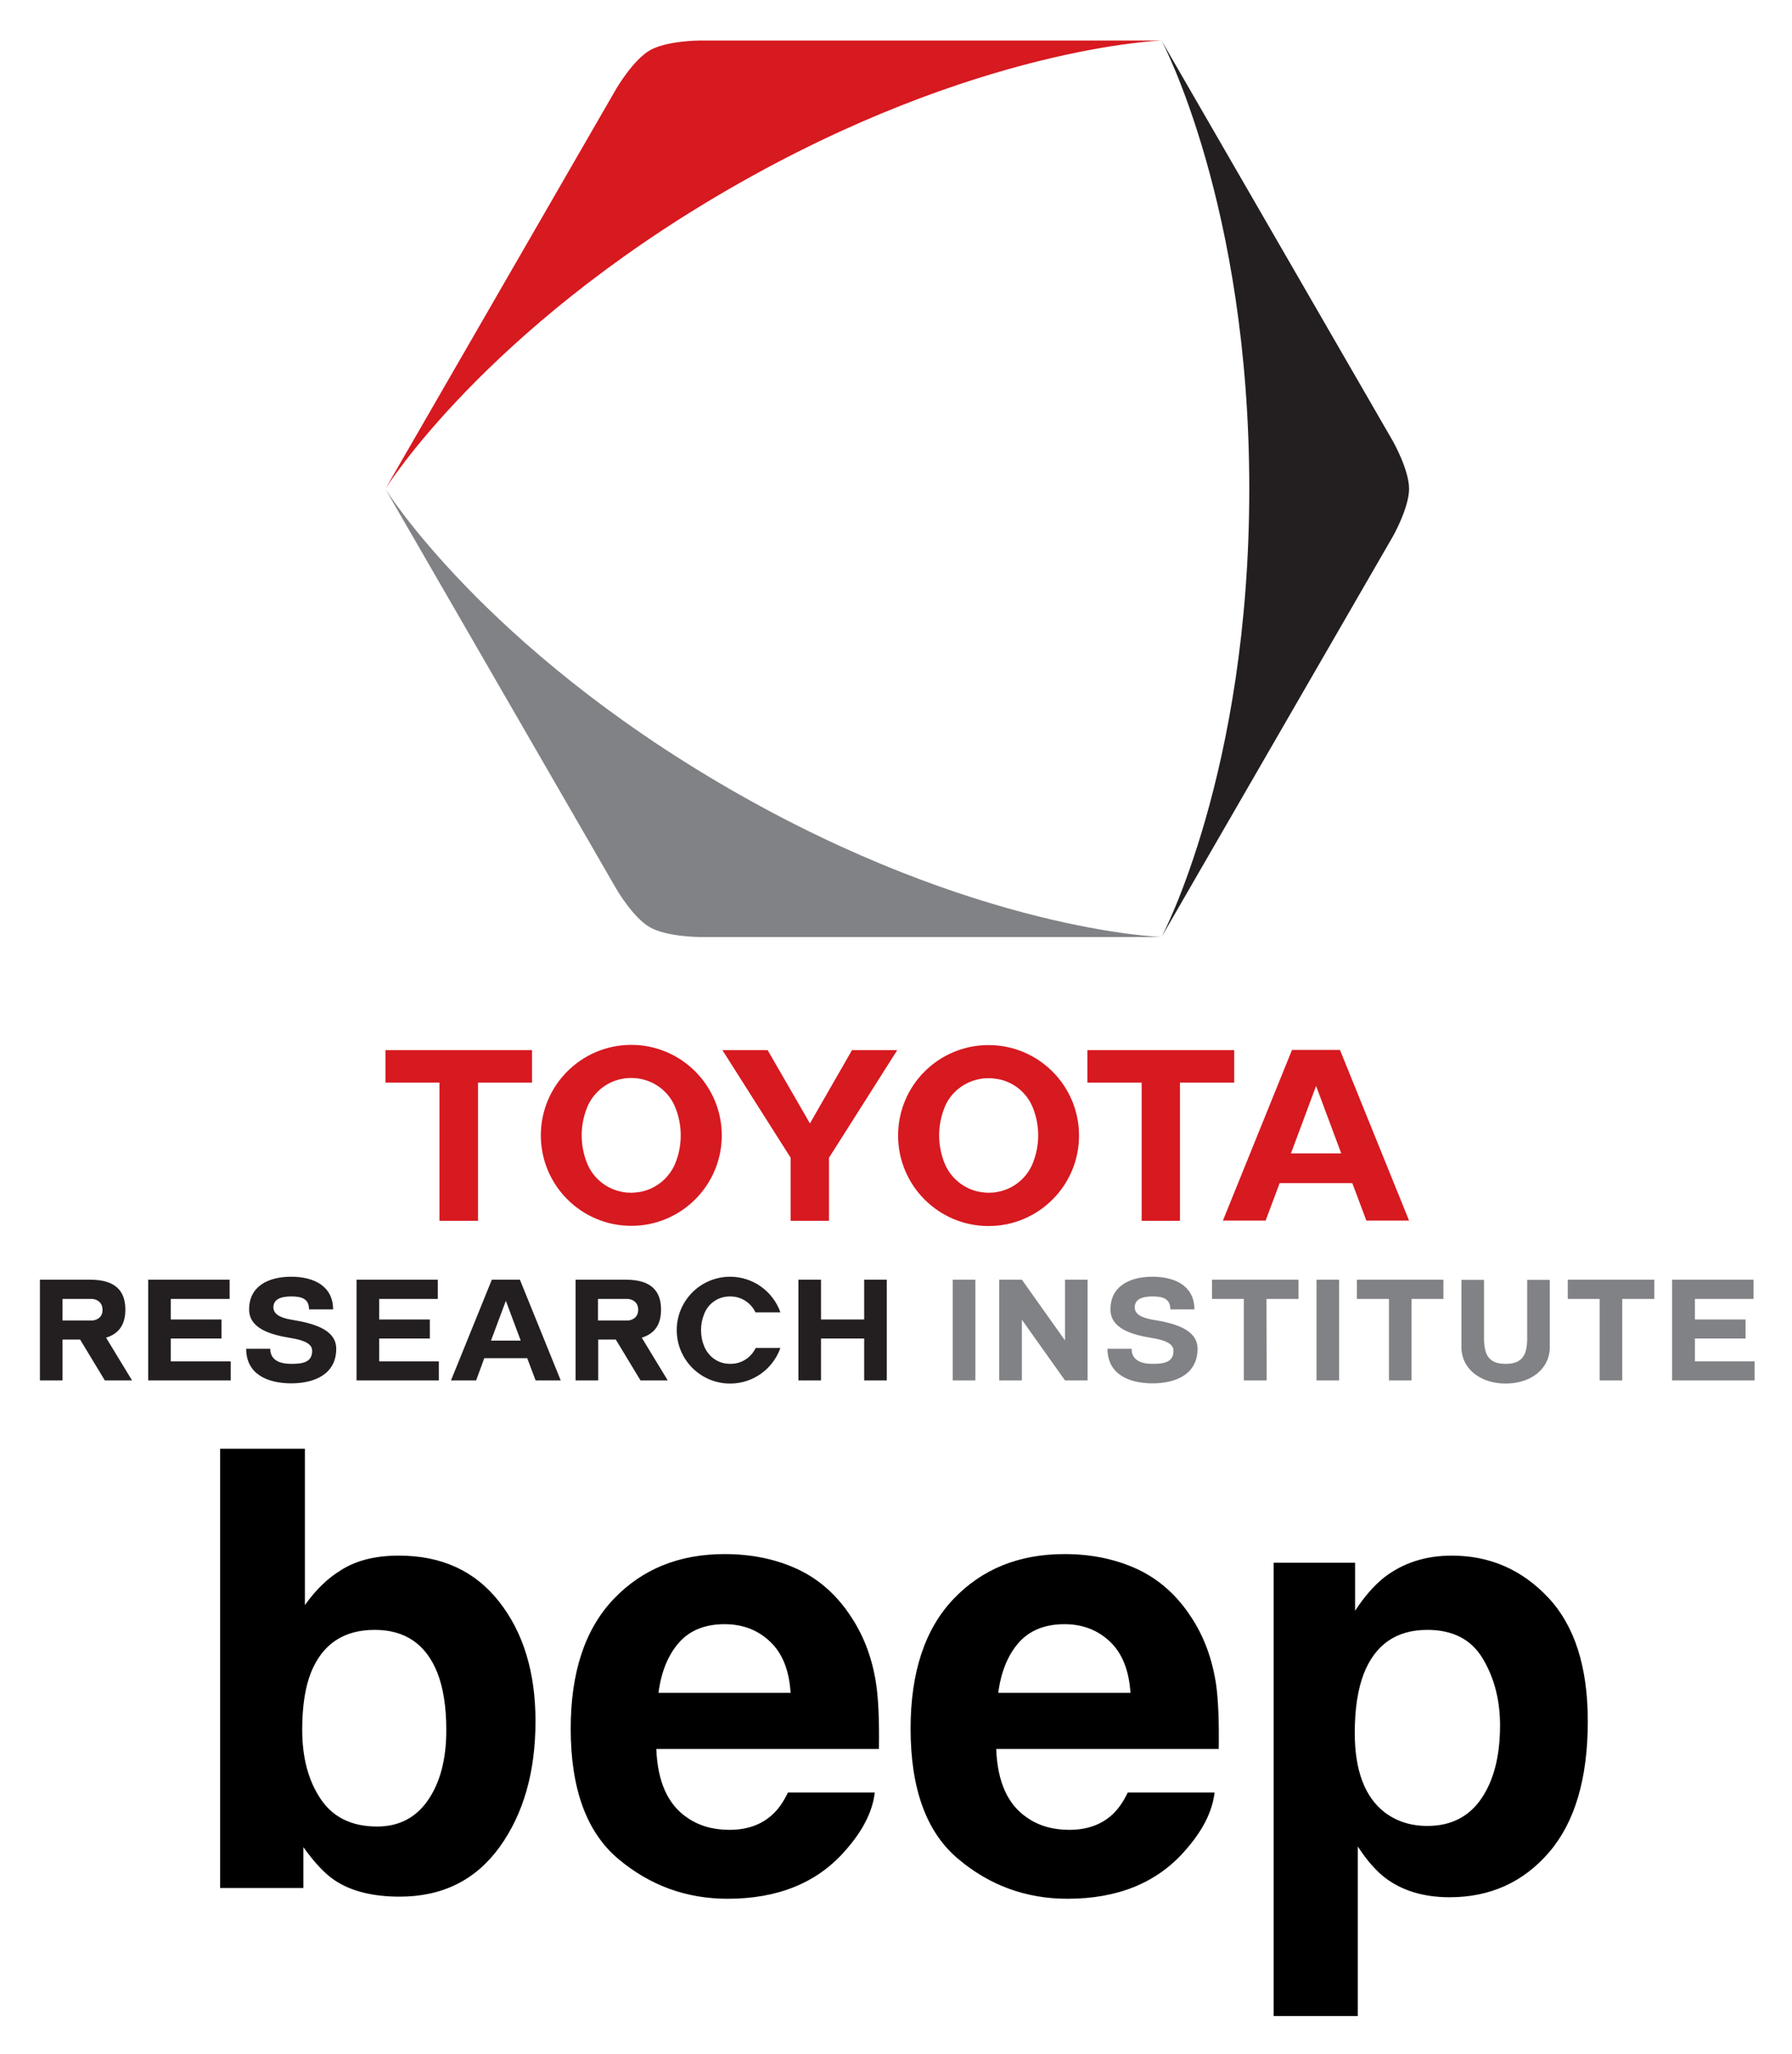
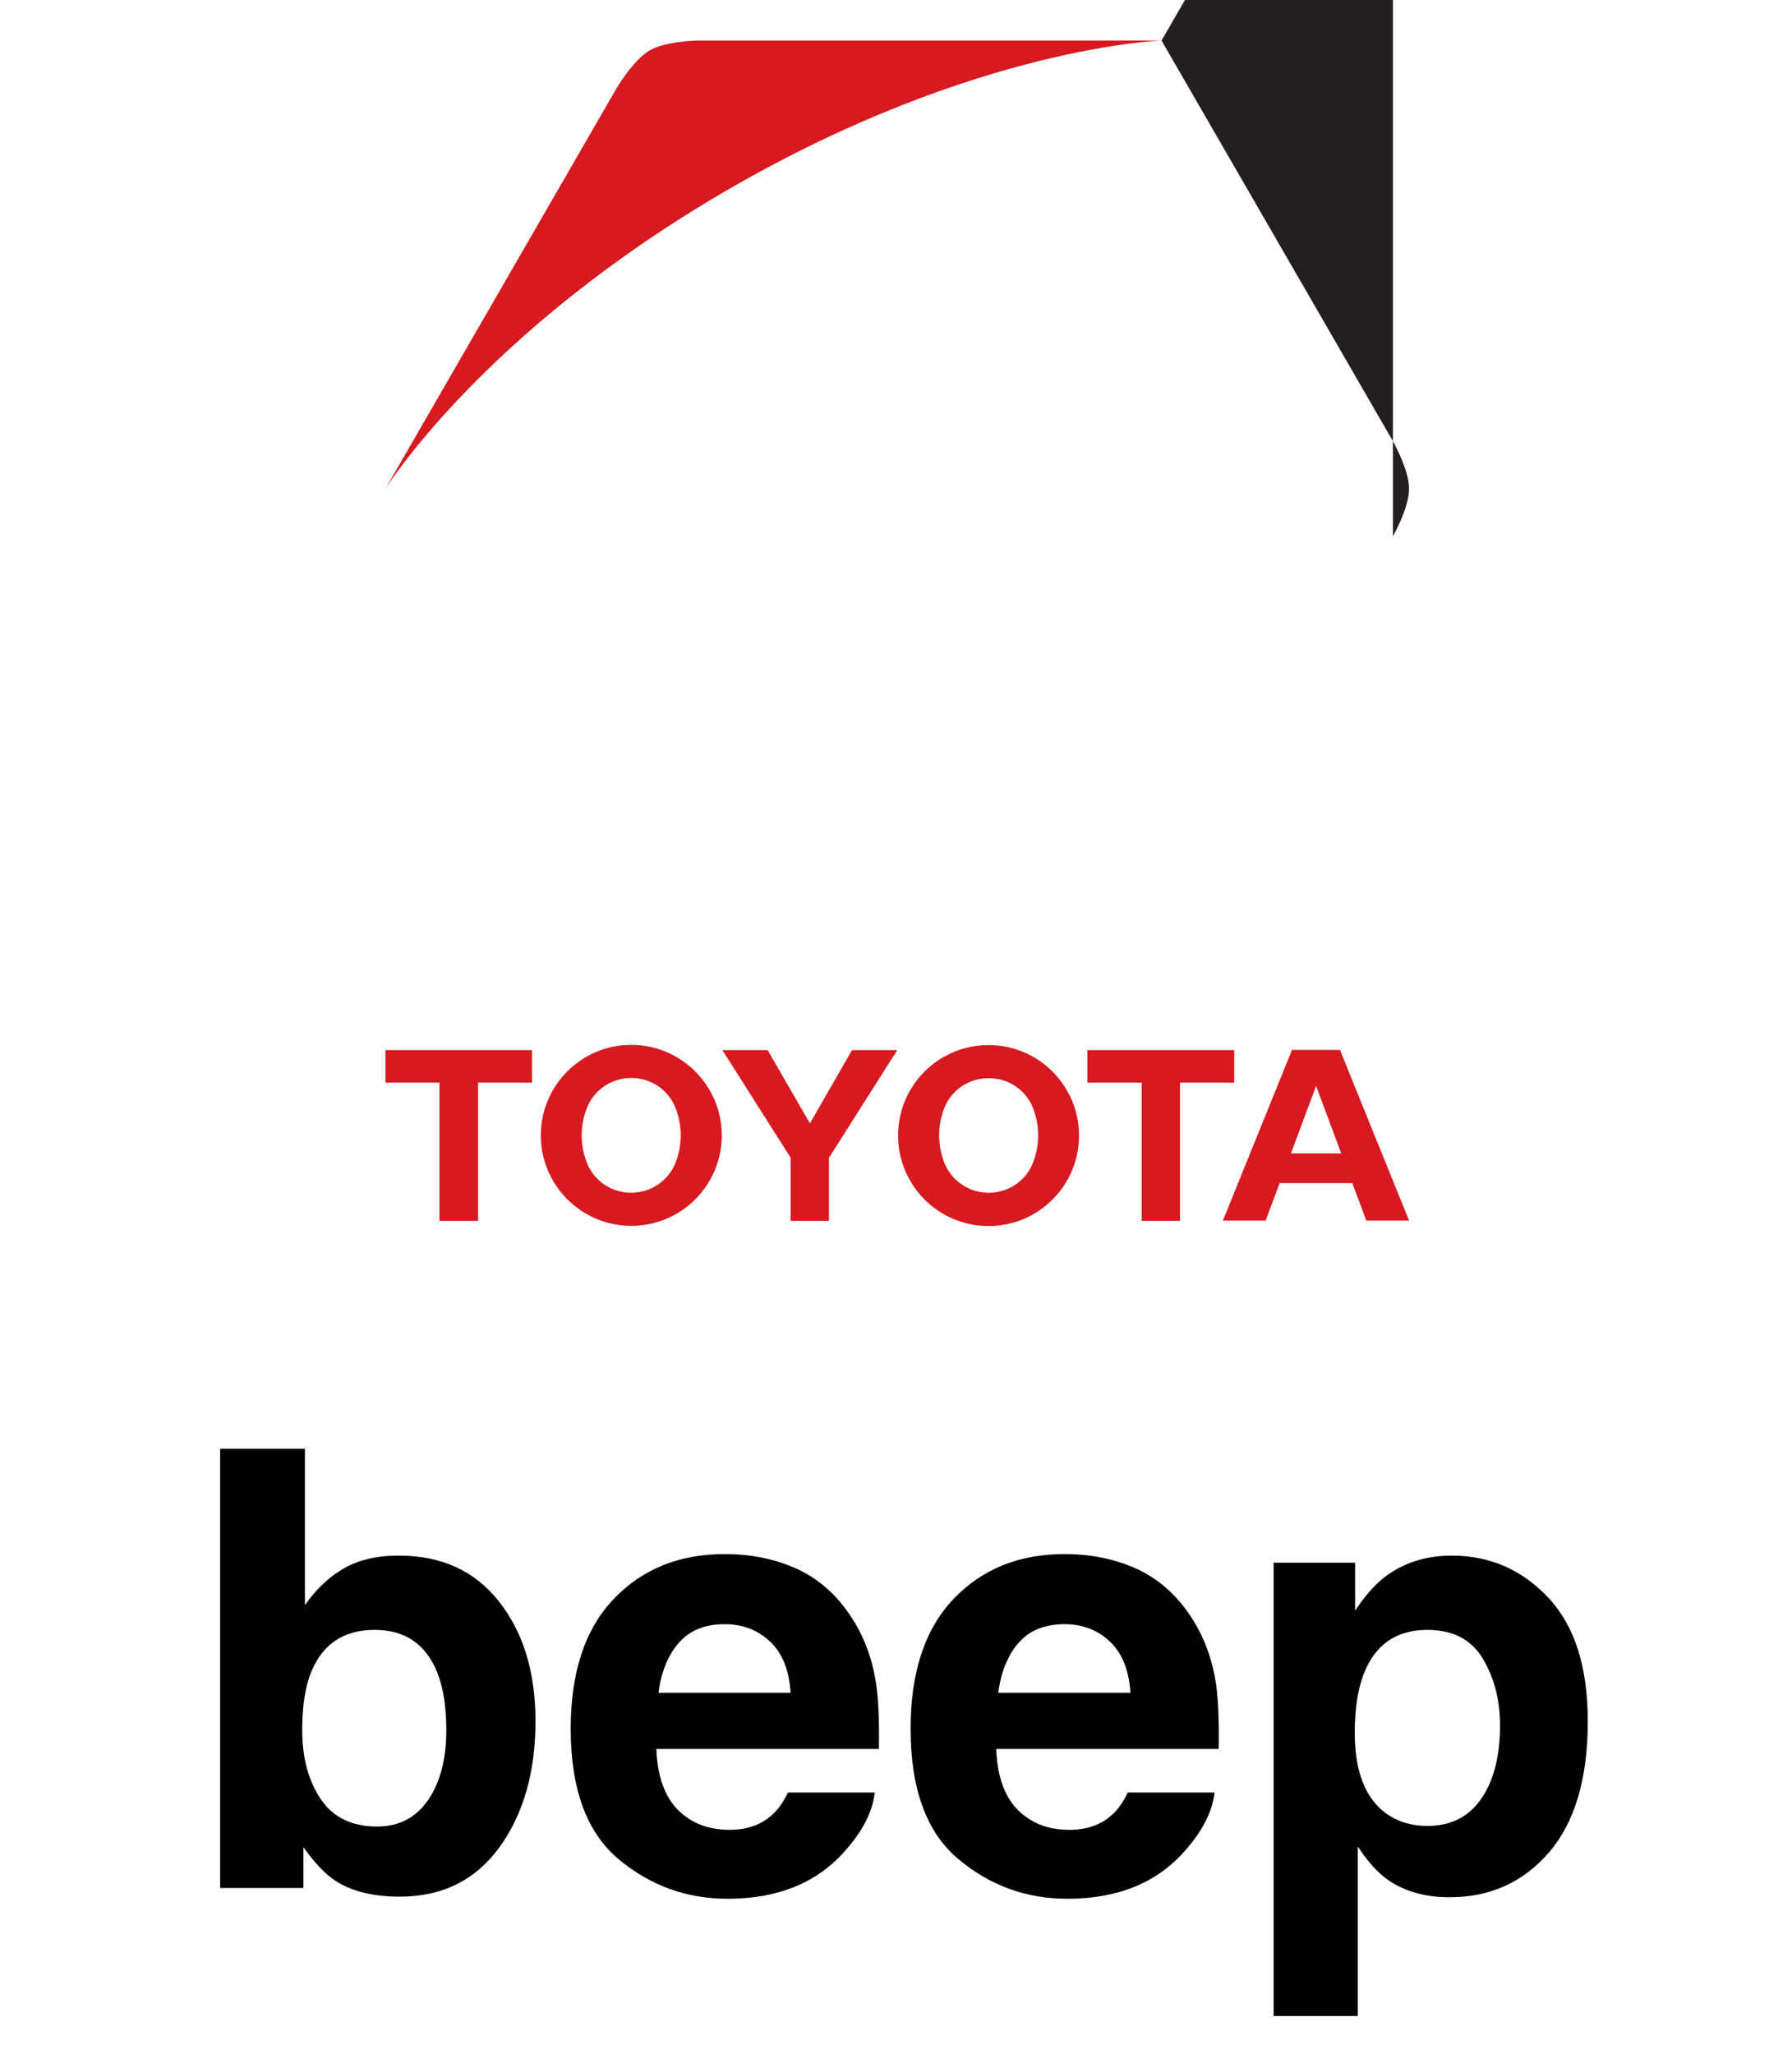
<svg xmlns="http://www.w3.org/2000/svg" role="img" viewBox="3.14 3.14 855.72 980.72">
  <title>beep logo</title>
  <style>svg {enable-background:new 0 0 864 686}</style>
  <style>.st0{fill:#231f20}.st1{fill:#808285}</style>
-   <path d="M668.3 259.2s7.7-13.6 7.7-22.7-7.7-22.7-7.7-22.7L557.8 22.5s41.9 78.2 41.9 214-41.9 214-41.9 214l110.5-191.3z" class="st0" />
-   <path d="M297.6 427.8s7.9 13.5 15.8 18c7.9 4.6 23.5 4.7 23.5 4.7h220.9s-88.7-2.8-206.3-70.7c-117.6-67.9-164.4-143.3-164.4-143.3l110.5 191.3z" class="st1" />
+   <path d="M668.3 259.2s7.7-13.6 7.7-22.7-7.7-22.7-7.7-22.7L557.8 22.5l110.5-191.3z" class="st0" />
  <path fill="#d71920" d="M336.9 22.5s-15.6.1-23.5 4.7c-7.9 4.6-15.8 18-15.8 18L187.2 236.5S234 161.1 351.6 93.2s206.3-70.7 206.3-70.7h-221zm-79.7 482h-70V520H213v66h18.4v-66h25.8zm47.4-2.5c-23.9 0-43.2 19.4-43.2 43.2 0 23.9 19.4 43.2 43.2 43.2 23.9 0 43.2-19.4 43.2-43.2 0-23.8-19.4-43.2-43.2-43.2m21.1 56.3c-2.8 7.1-9.2 12.5-16.9 13.9-1.4.2-2.8.4-4.3.4-1.4 0-2.9-.1-4.2-.4-7.7-1.4-14.1-6.7-16.9-13.9-1.6-4-2.5-8.5-2.5-13.1s.9-9 2.5-13.1c2.8-7.1 9.2-12.5 16.9-13.9 1.4-.3 2.8-.4 4.2-.4 1.4 0 2.9.1 4.3.4 7.7 1.4 14.1 6.7 16.9 13.9 1.6 4 2.5 8.5 2.5 13.1 0 4.7-.9 9.1-2.5 13.1m22.4-53.8h21.6l20.2 35 20.1-35h21.6L399 555.9V586h-18.3v-30.1zm83.9 40.8c0-23.9 19.3-43.2 43.2-43.2 23.9 0 43.2 19.4 43.2 43.2 0 23.9-19.4 43.2-43.2 43.2-23.9 0-43.2-19.4-43.2-43.2m43.2 27.3c1.4 0 2.9-.1 4.3-.4 7.7-1.4 14.1-6.7 16.9-13.9 1.6-4.1 2.5-8.5 2.5-13.1s-.9-9-2.5-13.1c-2.8-7.1-9.2-12.5-16.9-13.8-1.4-.2-2.8-.4-4.3-.4-1.4 0-2.9.1-4.2.4-7.7 1.4-14.2 6.7-16.9 13.8-1.6 4.1-2.5 8.5-2.5 13.1s.9 9 2.5 13.1c2.8 7.1 9.2 12.5 16.9 13.9 1.3.2 2.8.4 4.2.4m173.7-4.6h-34.7l-6.7 17.9h-20.4l33-81.5H643l33 81.5h-20.4l-6.7-17.9zm-5.3-14.2l-12-32.2-12 32.2h24zm-51.1-49.3h-70.1V520h25.9v66h18.3v-66h25.9z" />
-   <path d="M581.9 623.3h15.2v38.9H608l-.1-38.9h15.3v-9.2h-41.3zm69.2 0h15.3v38.9h10.8v-38.9h15.2v-9.2h-41.3zm100.7 0H767v38.9h10.8v-38.9h15.3v-9.2h-41.3zm-240.1 19.8l-20.6-29h-10.8v48.1h10.8v-29l20.6 29h10.8v-48.1h-10.8zm-53.6-29h10.8v48.1h-10.8zm173.7 0h10.8v48.1h-10.8zm180.7 39v-10.9h24.2v-9.1h-24.2v-9.8h28v-9.2h-38.9v48.1H841v-9.1zm-80.1-10.9c0 8.3-2.7 12.1-10.3 12.1-7.6 0-10.3-3.8-10.3-12.1v-28H701v32c0 10.7 9.3 17.5 21.1 17.5 11.9 0 21.1-6.8 21.1-17.5v-32h-10.8v28zm-178.9-9c-5.9-1-8.5-3-8.5-5.9 0-3.7 3.3-5.2 8.5-5.2s8.5 1.2 8.5 6.2h11.5c0-10.9-8.8-15.6-20-15.6s-20.1 4.7-20.1 15.6c0 8.8 9.4 12 20.1 13.7 8.5 1.4 10 3.8 10 6.1 0 5.6-4.8 6.2-10 6.2s-10-1.6-10-7.2H532c0 12.2 10.3 16.5 21.5 16.5s21.5-4.4 21.5-16.5c0-9.3-11-12.2-21.5-13.9" class="st1" />
-   <path d="M84.7 642.2h24.2v-9.1H84.7v-9.8h28.1v-9.2H73.9v48.1h39.4v-9.1H84.7zm99.5 0h24.2v-9.1h-24.2v-9.8h28v-9.2h-38.8v48.1h39.3v-9.1h-28.5zm231.6-28.1v19h-20.6v-19h-10.8v48.1h10.8v-20h20.6v20h10.8v-48.1zM63 628.4c0-8.9-4.7-14.3-16.9-14.3H22.2v48.1H33v-19.5h8.4l11.8 19.5h13l-12.4-20.4c6.5-2 9.2-6.7 9.2-13.4m-16 5.2H33v-10.3h14c1.8 0 5.1 1.2 5.1 5.2.1 3.9-3.3 5.1-5.1 5.1m271.8-5.2c0-8.9-4.7-14.3-16.9-14.3H278v48.1h10.8v-19.5h8.4l11.8 19.5h13l-12.4-20.4c6.5-2 9.2-6.7 9.2-13.4m-16 5.2h-14.1v-10.3h14.1c1.8 0 5.1 1.2 5.1 5.2 0 3.9-3.3 5.1-5.1 5.1m46.5-11.3c.8-.1 1.7-.2 2.5-.2s1.7.1 2.5.2c4.3.8 7.8 3.6 9.6 7.4h11.9c-3.5-9.9-12.9-17-24-17-14.1 0-25.5 11.4-25.5 25.5s11.4 25.5 25.5 25.5c11.1 0 20.5-7.1 24-17H364c-1.8 3.8-5.3 6.6-9.6 7.4-.8.1-1.7.2-2.5.2s-1.7-.1-2.5-.2c-4.6-.8-8.3-4-10-8.2-1-2.4-1.5-5-1.5-7.7s.5-5.3 1.5-7.7c1.6-4.3 5.4-7.4 9.9-8.2m-207.1 10.9c-5.9-1-8.5-3-8.5-5.9 0-3.7 3.3-5.2 8.5-5.2s8.5 1.2 8.5 6.2h11.5c0-10.9-8.8-15.6-20-15.6s-20.1 4.7-20.1 15.6c0 8.8 9.4 12 20.1 13.7 8.5 1.4 10 3.8 10 6.1 0 5.6-4.8 6.2-10 6.2s-10-1.6-10-7.2h-11.5c0 12.2 10.3 16.5 21.5 16.5s21.5-4.4 21.5-16.5c0-9.3-11-12.2-21.5-13.9m109.2-19.1H238l-19.5 48.1h12l3.9-10.6h20.5l4 10.6h12l-19.5-48.1zm-13.8 29.1l7.1-19 7.1 19h-14.2z" class="st0" />
  <path d="M241.544 767.929c-11.509-14.751-27.516-22.086-47.94-22.086-11.306 0-20.586 2.35-27.921 7.132-6.16 3.769-11.833 9.28-16.939 16.493v-74.645h-40.483v209.712h39.754V885.043c5.43 7.578 10.455 12.887 15.115 15.926 7.781 5.147 18.074 7.7 30.92 7.7 20.424 0 36.309-7.943 47.737-23.788 11.387-15.845 17.061-35.864 17.061-59.976 0-23.261-5.754-42.267-17.304-56.977zm-33.959 94.583c-5.795 8.47-13.94 12.684-24.355 12.684-12.076 0-21.072-4.377-26.948-13.13-5.876-8.713-8.834-19.735-8.834-33.027 0-11.306 1.418-20.505 4.296-27.637 5.511-13.413 15.602-20.1 30.352-20.1 14.508 0 24.477 6.849 29.907 20.505 2.837 7.254 4.255 16.372 4.255 27.354 0 13.778-2.877 24.882-8.672 33.351zm119.748-75.091c5.147-5.876 12.441-8.834 21.842-8.834 8.672 0 15.885 2.796 21.721 8.348 5.876 5.552 9.118 13.697 9.766 24.436h-63.096c1.337-10.09 4.579-18.033 9.766-23.95zm56.774-35.053c-10.374-4.822-22.005-7.254-34.932-7.254-21.721 0-39.43 7.173-53.046 21.518-13.657 14.345-20.465 34.972-20.465 61.84 0 28.691 7.578 49.399 22.653 62.123 15.115 12.725 32.541 19.087 52.316 19.087 23.909 0 42.55-7.578 55.842-22.653 8.551-9.523 13.332-18.884 14.386-28.083h-41.456c-2.188 4.579-4.701 8.145-7.578 10.698-5.228 4.741-11.995 7.132-20.343 7.132-7.902 0-14.629-1.945-20.262-5.876-9.199-6.241-14.102-17.182-14.67-32.743h106.294c.203-13.413-.243-23.666-1.297-30.798-1.783-12.157-5.754-22.815-11.833-32.054-6.727-10.415-15.278-18.074-25.611-22.937zm-32.054-7.254zM489.591 787.421c5.187-5.876 12.481-8.834 21.883-8.834 8.632 0 15.885 2.796 21.721 8.348 5.835 5.552 9.077 13.697 9.766 24.436h-63.136c1.337-10.09 4.579-18.033 9.766-23.95zm56.774-35.053c-10.374-4.822-22.005-7.254-34.891-7.254-21.761 0-39.47 7.173-53.086 21.518-13.616 14.345-20.424 34.972-20.424 61.84 0 28.691 7.537 49.399 22.653 62.123 15.075 12.725 32.5 19.087 52.276 19.087 23.909 0 42.55-7.578 55.842-22.653 8.551-9.523 13.332-18.884 14.386-28.083h-41.456c-2.188 4.579-4.701 8.145-7.537 10.698-5.228 4.741-12.036 7.132-20.384 7.132-7.902 0-14.629-1.945-20.221-5.876-9.239-6.241-14.102-17.182-14.67-32.743h106.254c.203-13.413-.243-23.666-1.256-30.798-1.824-12.157-5.754-22.815-11.833-32.054-6.768-10.415-15.318-18.074-25.652-22.937zm-32.054-7.254zm196.947 50.007c5.471 9.199 8.186 19.816 8.186 31.771 0 14.548-2.958 26.178-8.875 34.891-5.957 8.753-14.548 13.13-25.854 13.13-7.821 0-14.548-2.148-20.262-6.403-9.564-7.335-14.386-20.019-14.386-38.052 0-11.387 1.459-20.789 4.296-28.205 5.511-13.981 15.602-20.951 30.352-20.951 12.238 0 21.113 4.62 26.543 13.819zm31.203-29.218c-12.562-13.373-27.921-20.059-46.076-20.059-12.441 0-23.18 3.445-32.217 10.374-4.903 3.89-9.564 9.239-13.94 15.966V749.247H611.325v216.398h40.2v-80.926c4.255 6.565 8.632 11.549 13.089 14.994 8.145 6.16 18.438 9.239 30.758 9.239 19.37 0 35.215-7.173 47.535-21.518 12.279-14.345 18.438-35.175 18.438-62.529 0-25.935-6.281-45.59-18.884-59.003z" />
</svg>